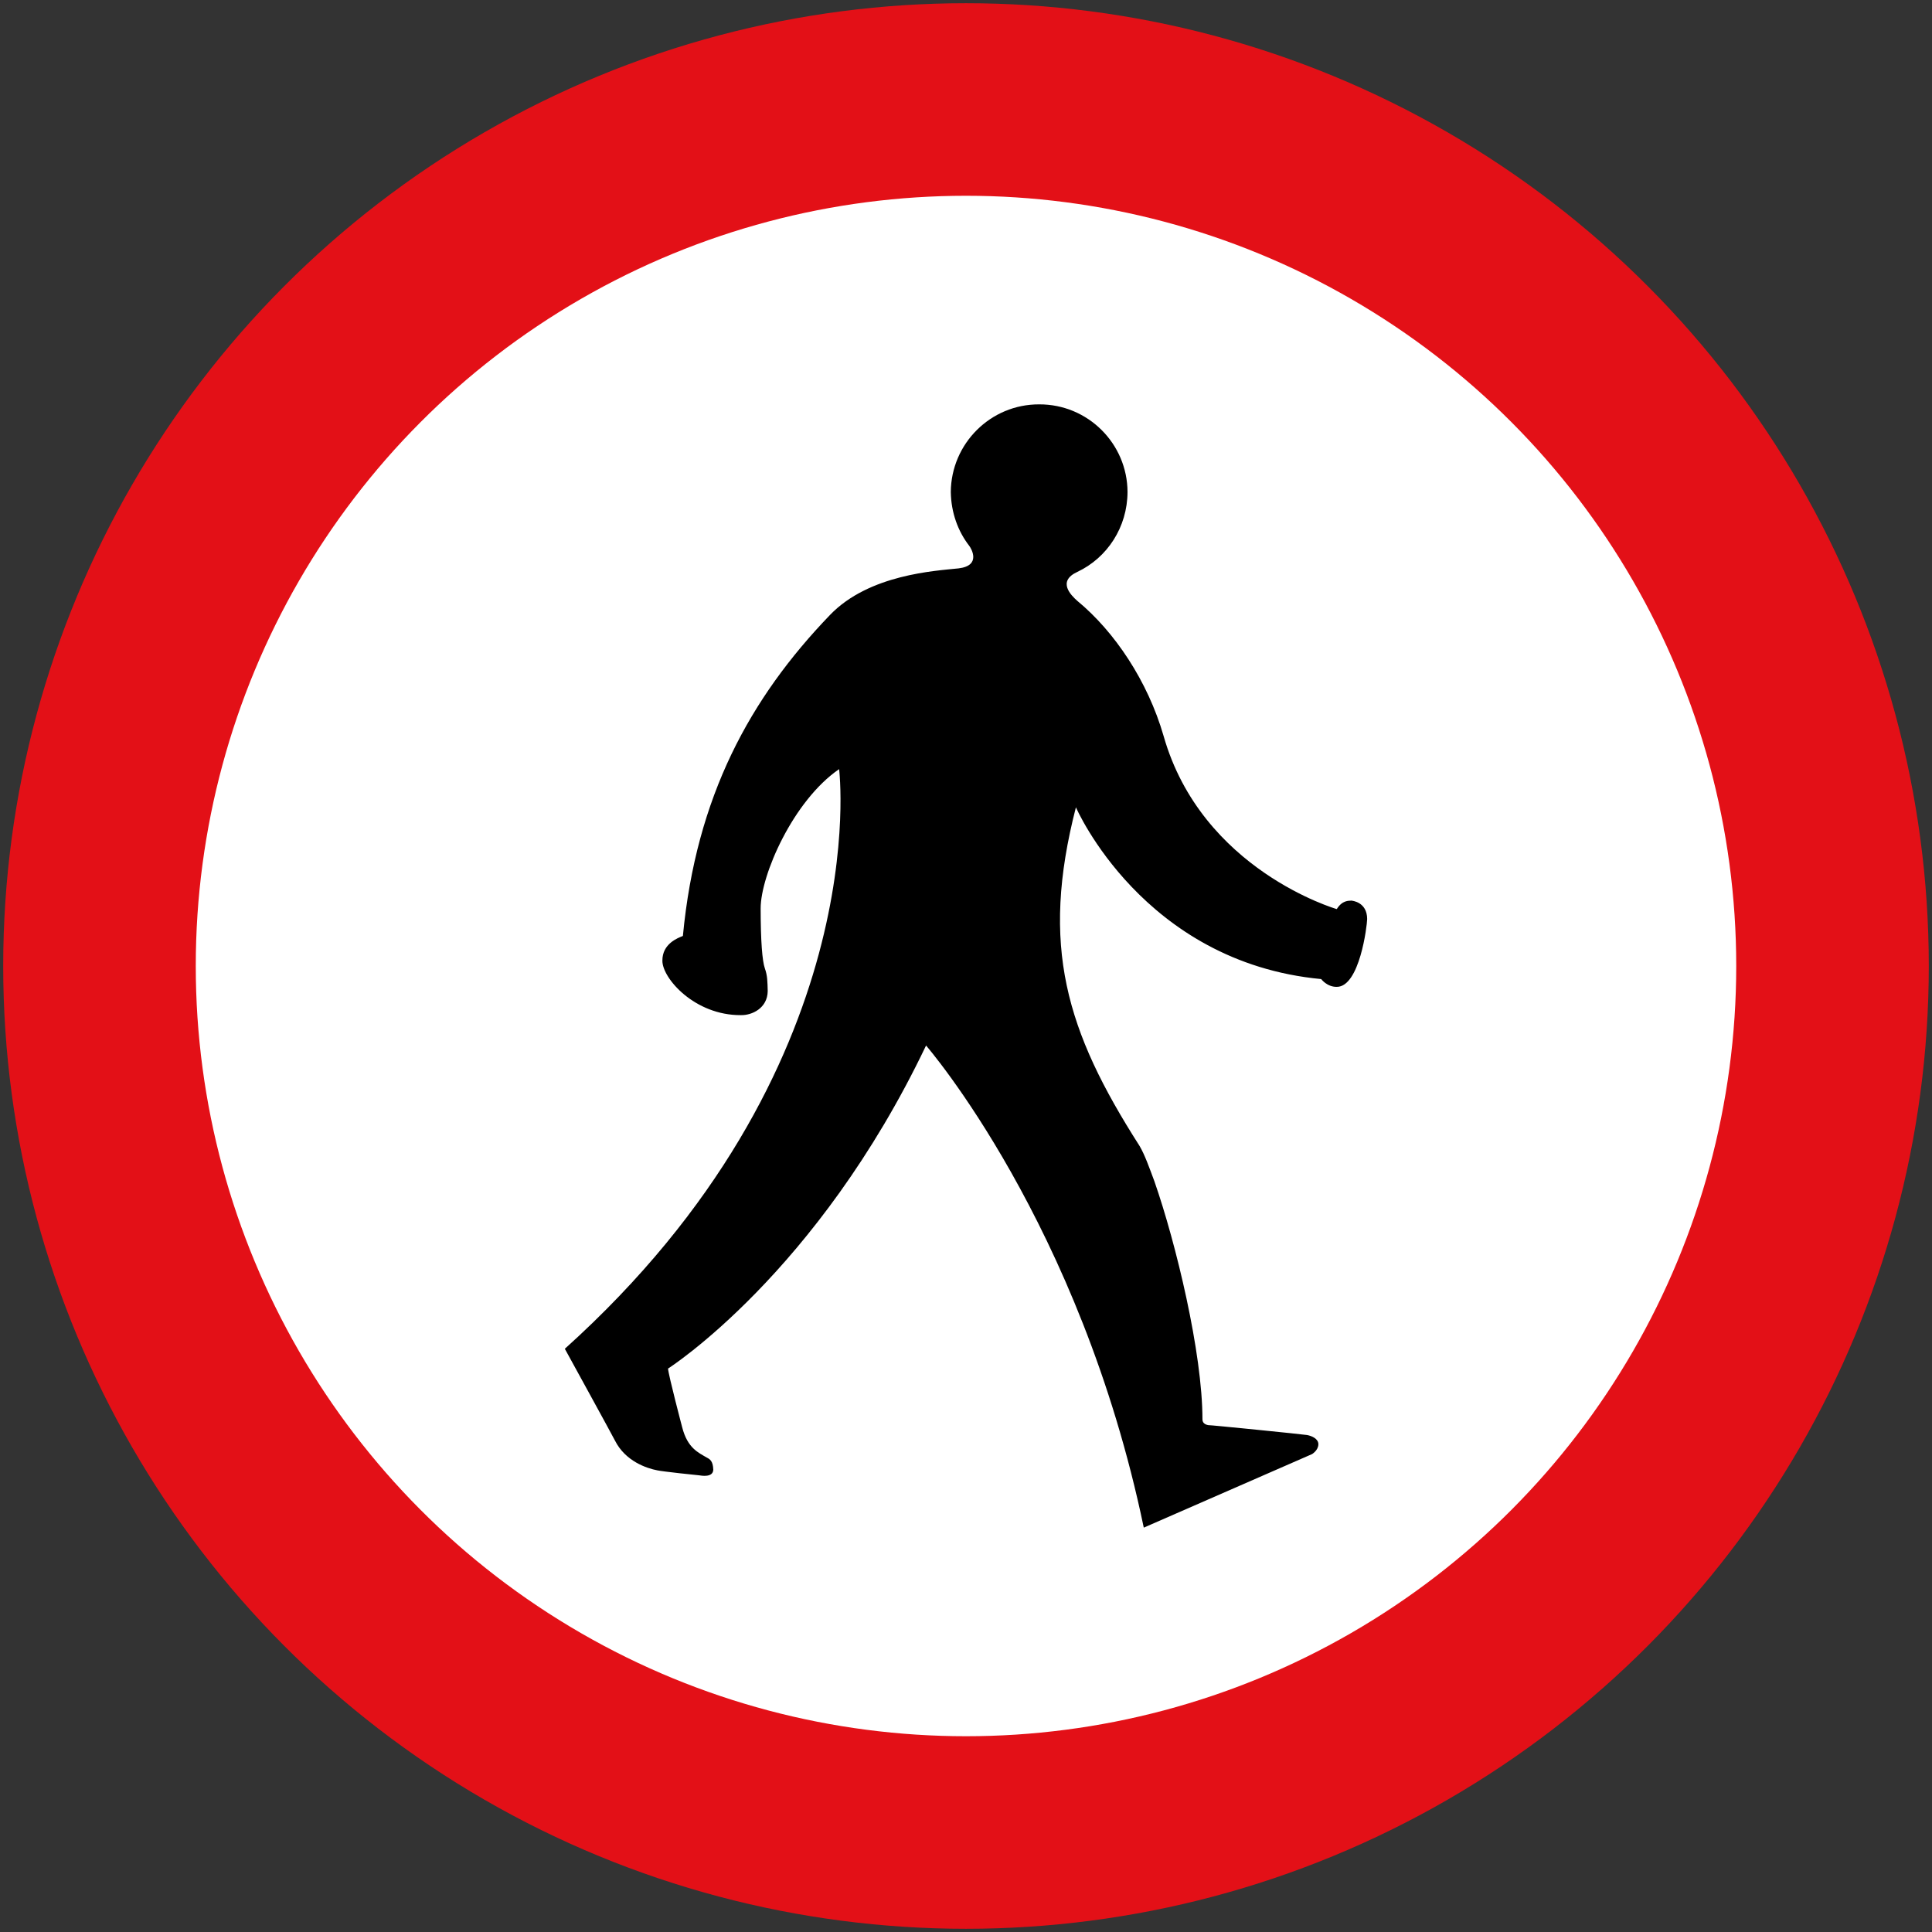
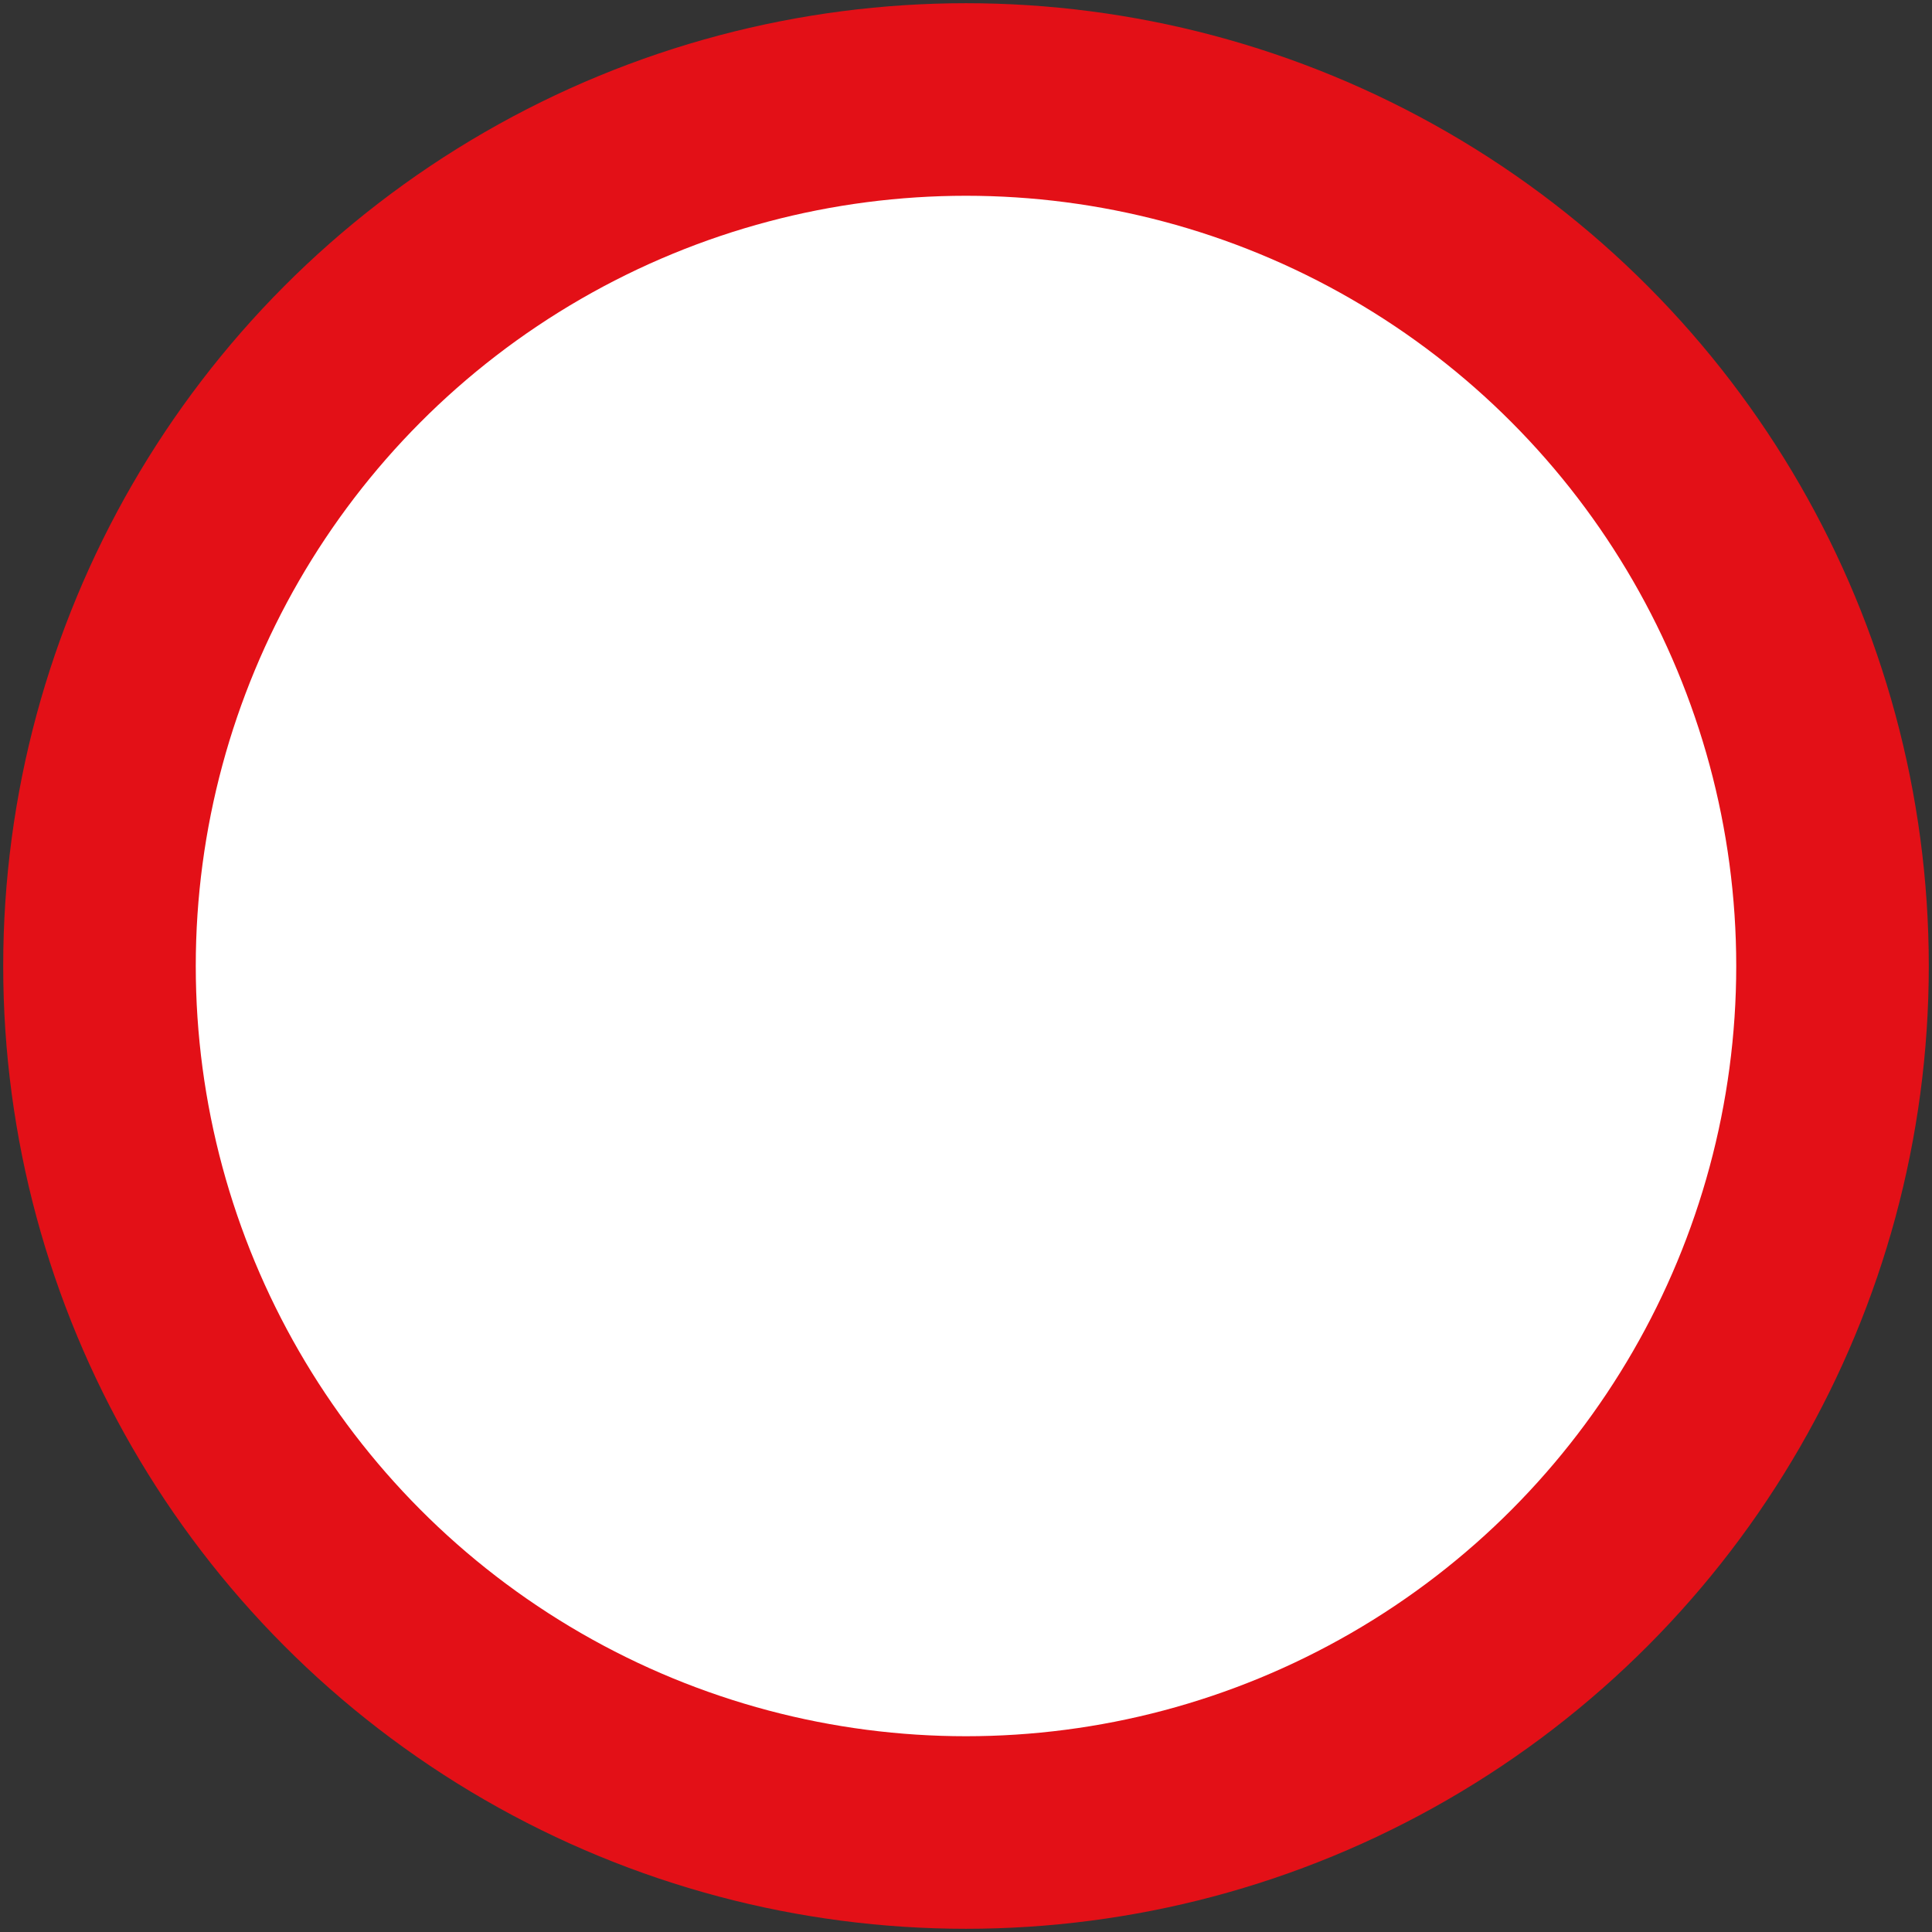
<svg xmlns="http://www.w3.org/2000/svg" xmlns:ns1="http://www.inkscape.org/namespaces/inkscape" xmlns:ns2="http://sodipodi.sourceforge.net/DTD/sodipodi-0.dtd" width="602mm" height="602mm" viewBox="0 0 602 602" version="1.1" id="svg827" ns1:version="1.1.1 (3bf5ae0d25, 2021-09-20)" ns2:docname="111.svg">
  <rect x="0" y="0" width="602" height="602" fill="#333333" stroke="none" />
  <ns2:namedview id="namedview829" pagecolor="#ffffff" bordercolor="#111111" borderopacity="1" ns1:pageshadow="0" ns1:pageopacity="0" ns1:pagecheckerboard="1" ns1:document-units="mm" showgrid="false" width="602mm" ns1:zoom="0.27464869" ns1:cx="595.30596" ns1:cy="1203.3555" ns1:window-width="1920" ns1:window-height="1057" ns1:window-x="-8" ns1:window-y="-8" ns1:window-maximized="1" ns1:current-layer="layer1" />
  <defs id="defs824" />
  <g ns1:label="Layer 1" ns1:groupmode="layer" id="layer1" transform="translate(0,305)">
    <circle style="fill:#e31017;fill-opacity:1;fill-rule:evenodd;stroke:none;stroke-width:1.19" id="path944" cx="301" cy="-4" r="300" />
    <circle style="fill:#ffffff;fill-rule:evenodd;stroke:none;stroke-width:0.952" id="circle1140" cx="301" cy="-4" r="240" />
-     <path id="path18" style="fill:#000000;fill-opacity:1;fill-rule:evenodd;stroke:none;stroke-width:0.22" d="m 323.797,-179 c -15.139,-0.062 -27.431,12.233 -27.533,27.313 0.101,6.383 2.207,12.196 5.727,16.74 0.621,0.802 3.885,6.187 -3.304,7.049 -7.17,0.771 -27.89,1.831 -40.088,14.538 -24.885,25.859 -41.683,56.495 -45.815,100 -1.542,0.61 -6.438,2.403 -6.388,7.71 -0.05,5.463 10.067,17.048 24.449,16.96 3.456,0.088 8.297,-2.156 8.37,-7.489 -0.073,-2.866 -0.073,-4.824 -0.881,-7.049 -0.824,-2.344 -1.313,-8.544 -1.321,-18.722 0.009,-10.381 10.123,-33.549 24.449,-43.392 0,0 11.667,93.203 -85.462,180.617 0,0 15.173,27.632 15.639,28.634 3.233,6.394 9.827,8.611 13.216,9.251 1.574,0.352 12.26,1.495 12.996,1.542 0.733,0.116 4.324,0.768 4.405,-1.762 -0.082,-2.691 -1.077,-3.282 -1.982,-3.744 -2.619,-1.553 -6.047,-2.934 -7.71,-9.472 0,0 -4.259,-16.152 -4.405,-18.282 0,0 46.484,-29.606 80.396,-100.661 0,0 48.077,55.311 67.841,150.22 l 52.423,-22.908 c 0,0 1.971,-1.149 1.982,-3.084 -0.011,-1.736 -2.093,-2.593 -3.524,-2.863 -1.26,-0.219 -30.385,-3.156 -30.837,-3.084 -0.282,-0.072 -1.751,-0.317 -1.762,-1.762 0.011,-20.711 -8.264,-54.983 -14.978,-74.229 -1.531,-4.112 -3,-8.273 -4.626,-11.013 -22.947,-35.877 -30.947,-62.293 -19.824,-105.507 0,0 20.839,48.284 76.432,53.524 0,0 1.799,2.469 4.846,2.423 7.11,0.044 9.437,-18.982 9.472,-21.145 -0.035,-5.425 -4.809,-5.668 -4.846,-5.727 -0.943,0.062 -2.901,-0.125 -4.626,2.643 0,0 -42.064,-12.099 -53.965,-53.965 -4.952,-17.117 -15.273,-32.502 -26.872,-42.07 -1.916,-1.694 -6.396,-6.082 0,-9.031 9.326,-4.392 15.59,-13.925 15.639,-24.89 -0.049,-15.079 -12.342,-27.374 -27.533,-27.313 z" />
  </g>
</svg>